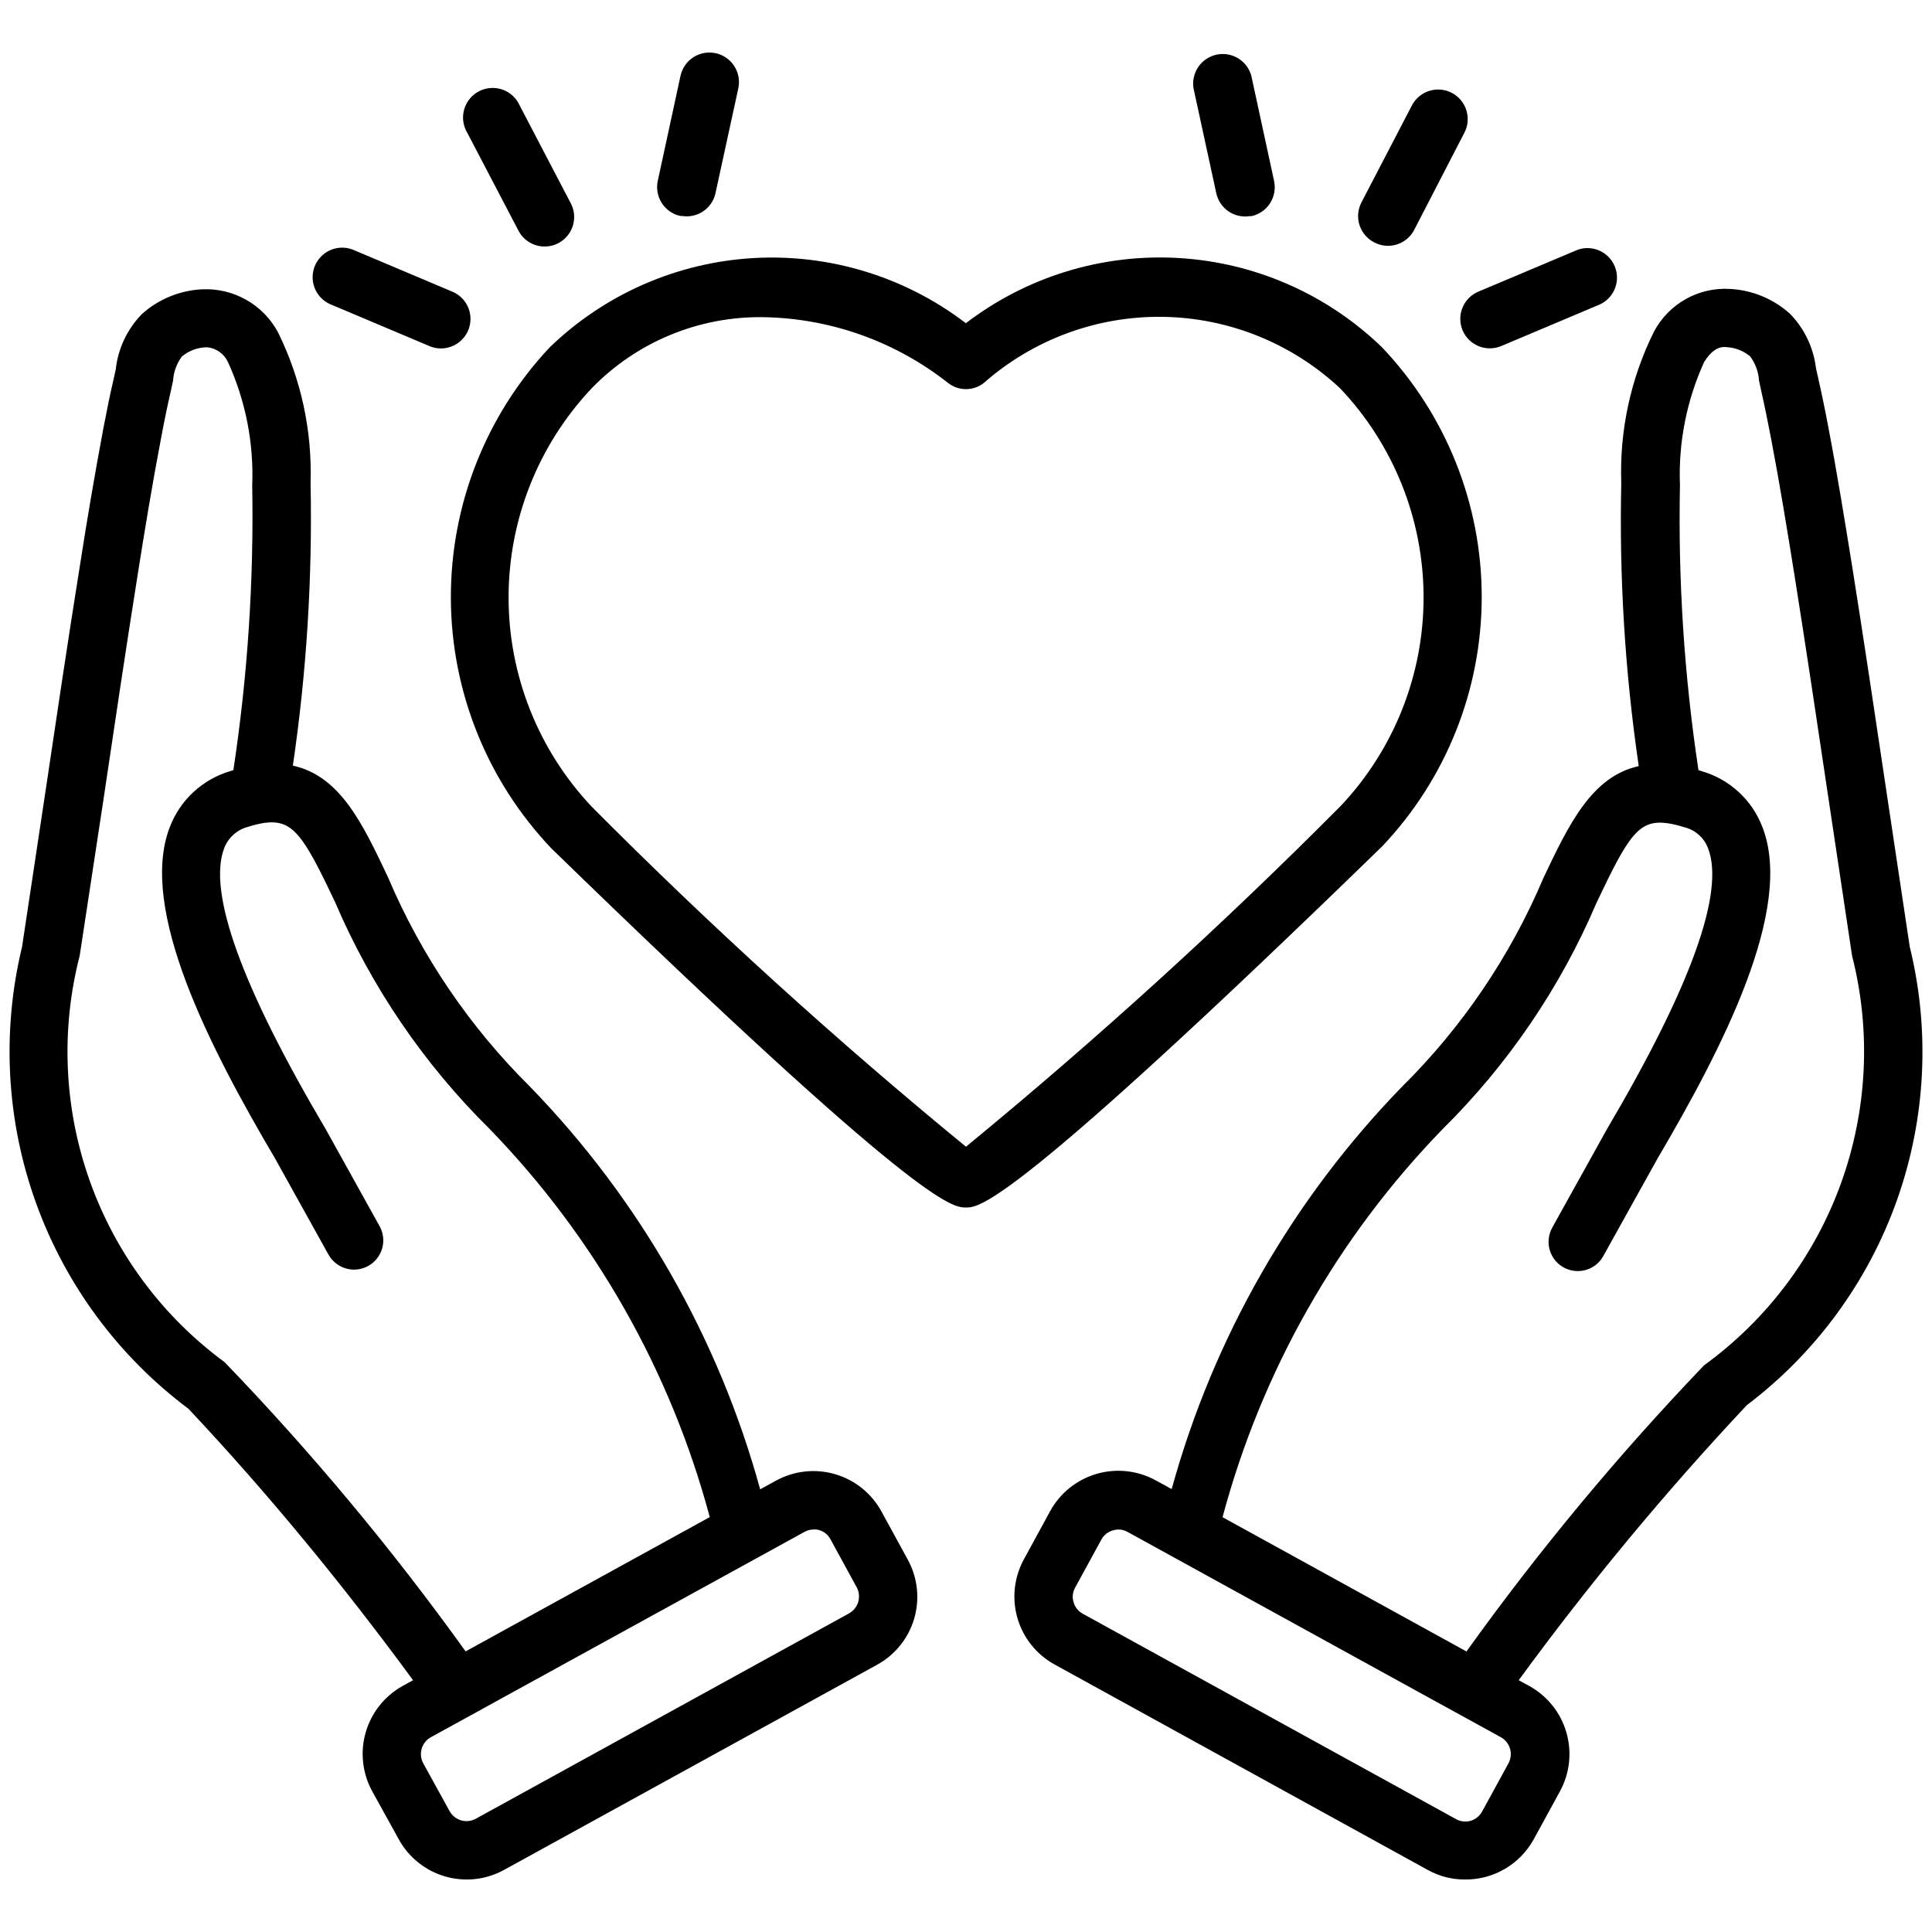
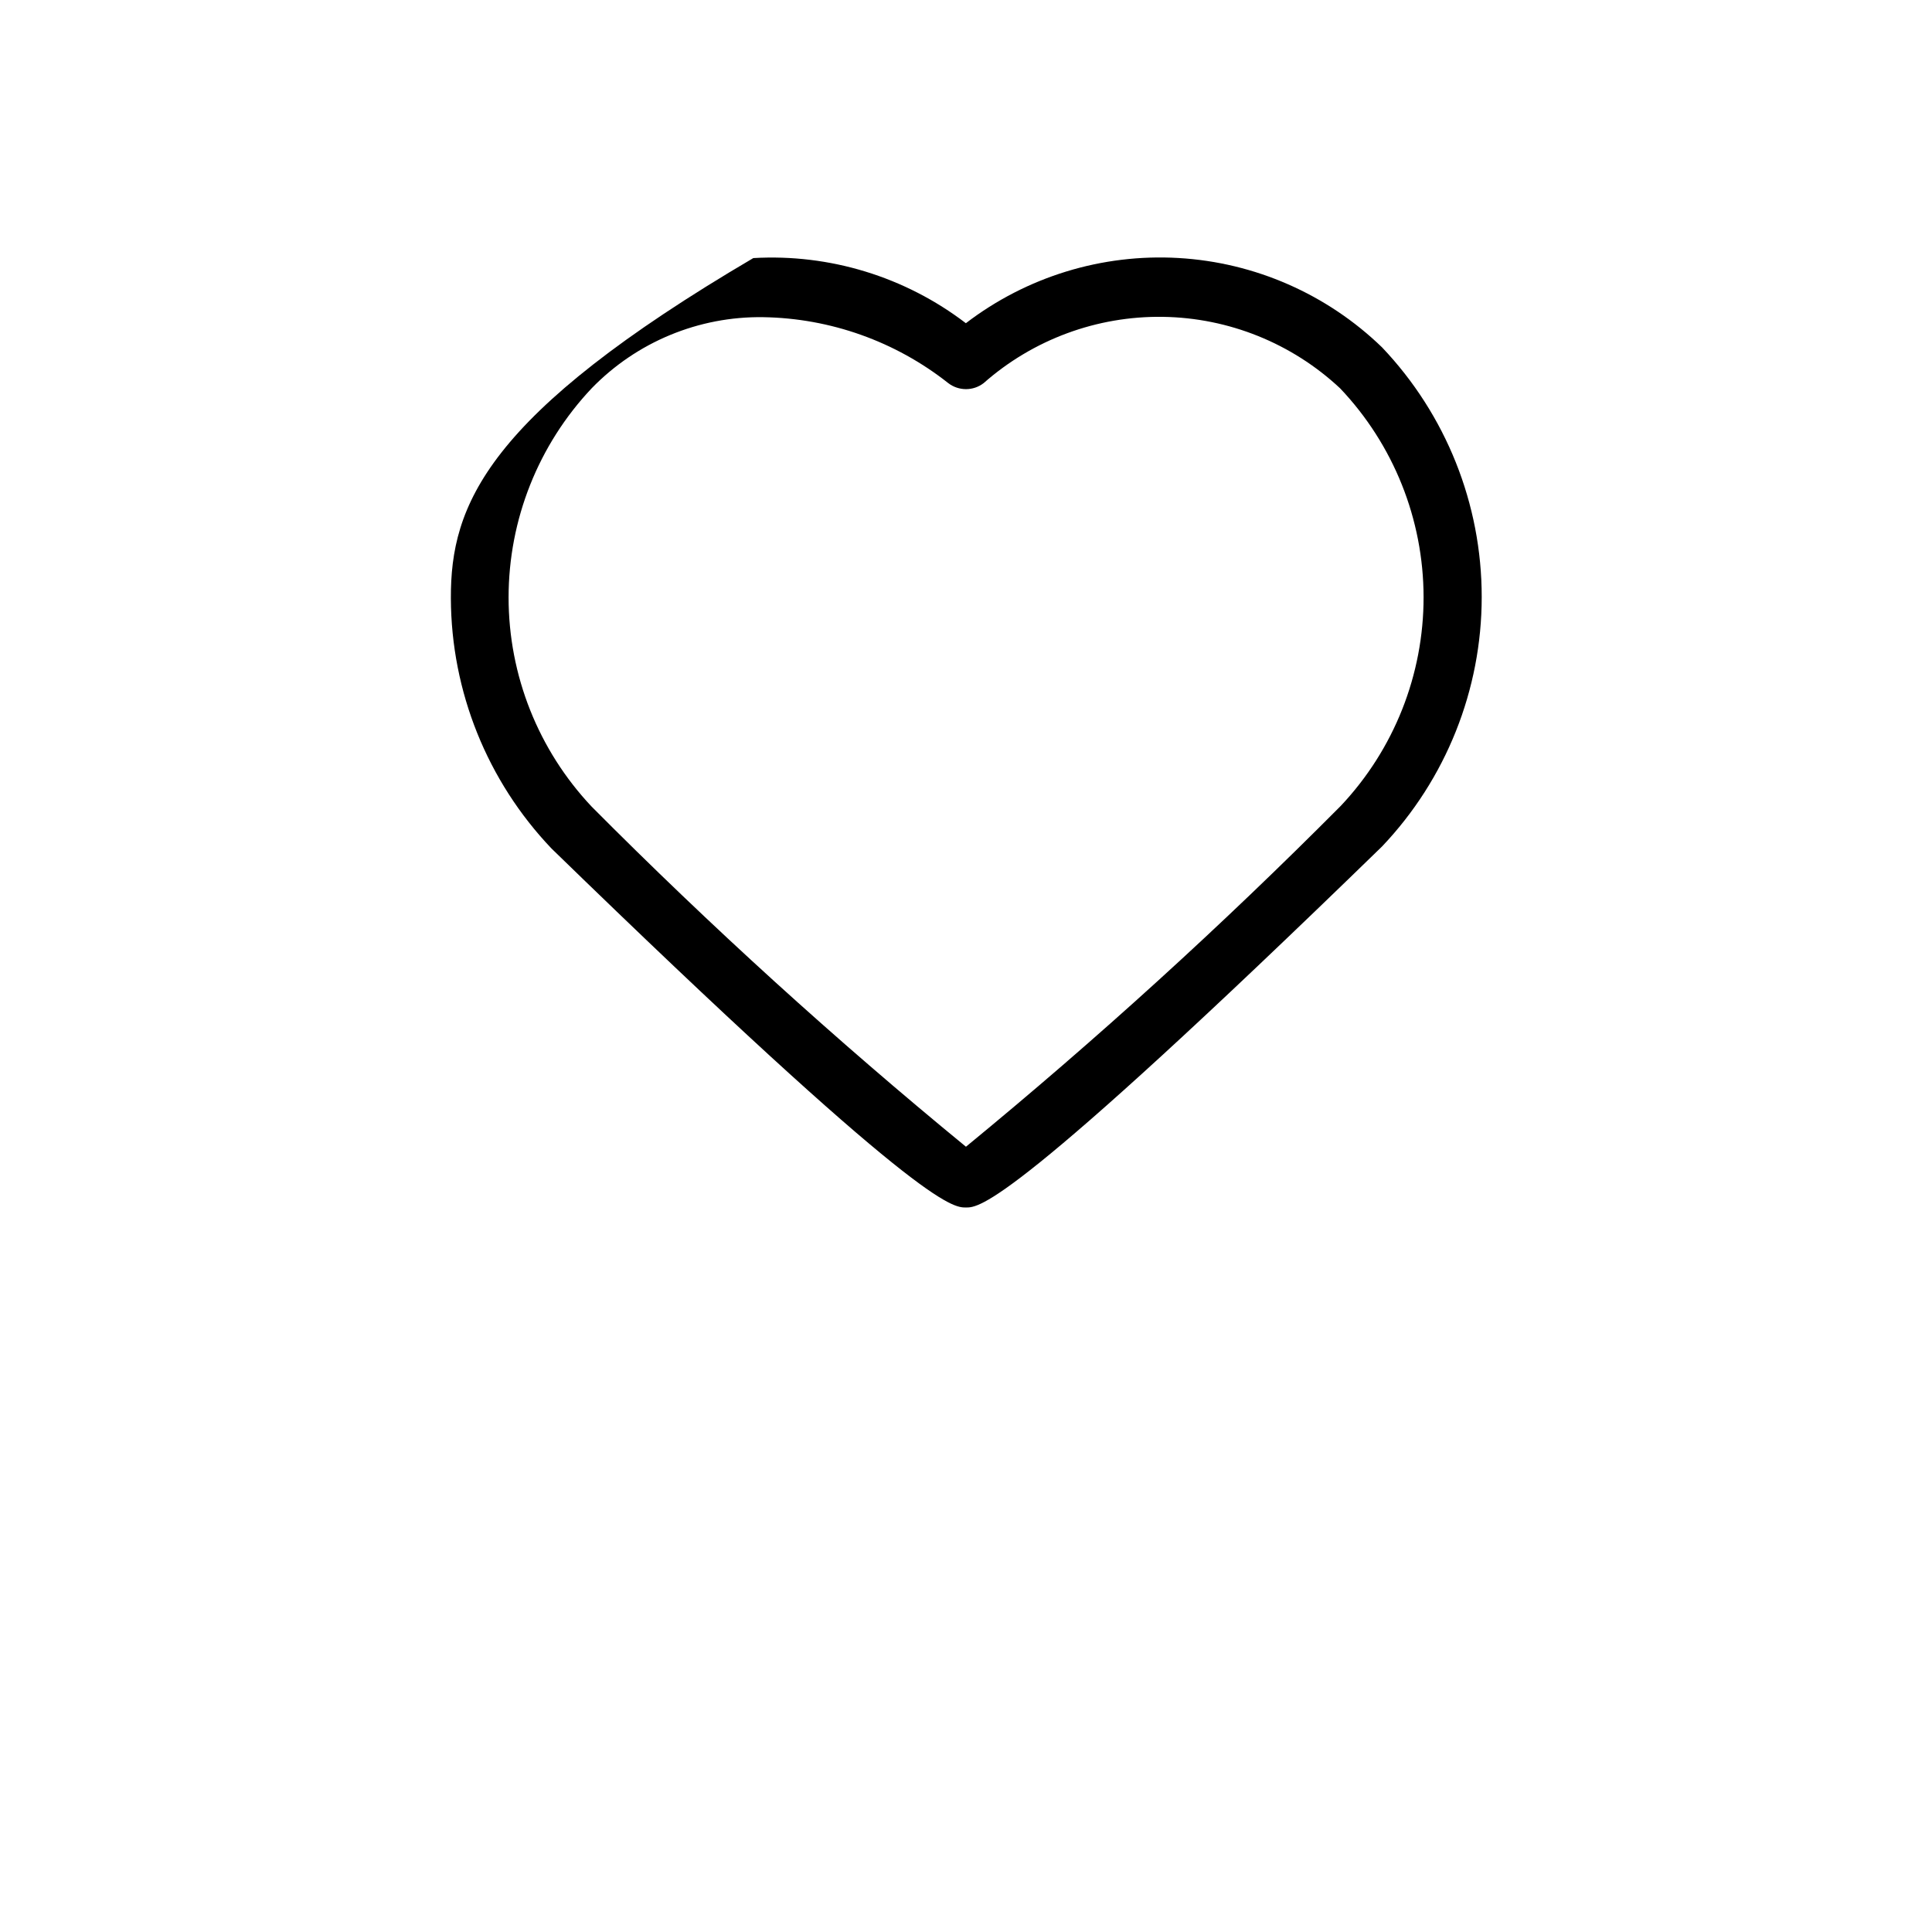
<svg xmlns="http://www.w3.org/2000/svg" width="120" height="120" viewBox="0 0 120 120" fill="none">
-   <path d="M29.035 8.27L32.17 14.265C32.379 14.704 32.754 15.043 33.213 15.206C33.671 15.369 34.176 15.344 34.615 15.135C35.055 14.926 35.394 14.551 35.557 14.092C35.72 13.634 35.694 13.129 35.485 12.69L35.425 12.575L32.29 6.575C32.19 6.342 32.043 6.133 31.859 5.96C31.674 5.786 31.456 5.653 31.218 5.568C30.979 5.483 30.726 5.448 30.473 5.466C30.221 5.483 29.974 5.552 29.75 5.669C29.525 5.786 29.328 5.948 29.168 6.145C29.009 6.342 28.893 6.57 28.826 6.814C28.759 7.058 28.742 7.313 28.779 7.564C28.815 7.814 28.902 8.055 29.035 8.27ZM20.485 18.885L20.595 18.93L26.755 21.53C27.198 21.693 27.687 21.678 28.12 21.49C28.553 21.301 28.897 20.953 29.08 20.518C29.263 20.083 29.271 19.594 29.102 19.153C28.934 18.712 28.602 18.352 28.175 18.15L22.02 15.55C21.578 15.346 21.073 15.327 20.616 15.495C20.16 15.664 19.789 16.008 19.585 16.45C19.382 16.892 19.362 17.397 19.531 17.854C19.7 18.31 20.043 18.681 20.485 18.885ZM42.26 13.415H42.36C42.822 13.489 43.295 13.384 43.682 13.121C44.069 12.858 44.34 12.457 44.44 12L45.855 5.5C45.961 5.024 45.874 4.526 45.613 4.115C45.352 3.704 44.938 3.413 44.463 3.307C43.987 3.201 43.489 3.288 43.078 3.549C42.667 3.811 42.376 4.224 42.27 4.7L40.855 11.235C40.753 11.71 40.843 12.207 41.107 12.616C41.37 13.024 41.785 13.312 42.26 13.415ZM85.345 15.05C86.235 15.53 87.345 15.195 87.825 14.305L87.845 14.265L90.955 8.245C91.067 8.031 91.135 7.797 91.156 7.556C91.176 7.316 91.15 7.074 91.077 6.844C91.004 6.614 90.887 6.4 90.732 6.216C90.577 6.031 90.387 5.879 90.173 5.767C89.959 5.656 89.725 5.588 89.484 5.567C89.244 5.546 89.002 5.573 88.772 5.645C88.542 5.718 88.328 5.835 88.144 5.991C87.959 6.146 87.806 6.336 87.695 6.55L84.56 12.575C84.449 12.789 84.381 13.023 84.361 13.263C84.34 13.503 84.367 13.745 84.44 13.975C84.513 14.205 84.63 14.418 84.785 14.602C84.941 14.787 85.131 14.939 85.345 15.05ZM90.85 20.53C91.041 20.971 91.397 21.32 91.842 21.501C92.287 21.682 92.785 21.682 93.23 21.5L99.39 18.9C99.814 18.697 100.145 18.34 100.313 17.901C100.481 17.462 100.474 16.975 100.294 16.541C100.114 16.106 99.774 15.758 99.344 15.567C98.915 15.376 98.428 15.357 97.985 15.515L97.965 15.525L91.81 18.12C91.364 18.312 91.011 18.674 90.831 19.126C90.651 19.578 90.658 20.083 90.85 20.53ZM75.545 12C75.644 12.459 75.916 12.863 76.304 13.128C76.692 13.393 77.166 13.499 77.63 13.425H77.73C78.206 13.322 78.62 13.034 78.884 12.626C79.147 12.217 79.238 11.72 79.135 11.245V11.235L77.72 4.7C77.594 4.248 77.3 3.861 76.898 3.618C76.496 3.376 76.016 3.297 75.557 3.396C75.099 3.496 74.695 3.767 74.43 4.155C74.165 4.542 74.057 5.016 74.13 5.48L75.545 12ZM54.74 93.865C54.124 92.746 53.089 91.918 51.863 91.562C50.637 91.206 49.32 91.351 48.2 91.965L47.215 92.505C44.631 83.095 39.712 74.491 32.915 67.49C29.16 63.77 26.166 59.355 24.1 54.49C22.525 51.155 21.125 48.195 18.19 47.555C19.045 41.745 19.41 35.875 19.29 30C19.395 26.759 18.7 23.543 17.265 20.635C16.811 19.791 16.127 19.093 15.293 18.622C14.458 18.15 13.508 17.924 12.55 17.97C11.168 18.038 9.852 18.578 8.82 19.5C7.905 20.435 7.33 21.65 7.19 22.945L7.08 23.445C6.835 24.49 6.625 25.545 6.42 26.605C5.889 29.447 5.402 32.297 4.96 35.155C4.215 39.805 3.52 44.48 2.825 49.155L1.37 58.81C0.096 64.079 0.395 69.606 2.232 74.706C4.07 79.806 7.363 84.254 11.705 87.5C16.705 92.82 21.335 98.475 25.655 104.36L24.995 104.725C23.883 105.348 23.062 106.386 22.711 107.612C22.361 108.838 22.51 110.153 23.125 111.27L24.77 114.245C25.384 115.362 26.415 116.19 27.639 116.547C28.862 116.904 30.177 116.761 31.295 116.15L54.48 103.4C55.034 103.096 55.523 102.685 55.918 102.192C56.314 101.699 56.608 101.133 56.785 100.526C56.961 99.919 57.016 99.283 56.947 98.655C56.877 98.027 56.685 97.419 56.38 96.865L54.74 93.865ZM13.95 84.605C10.1 81.777 7.185 77.861 5.581 73.362C3.976 68.862 3.757 63.985 4.95 59.36L6.42 49.705C7.115 45.025 7.81 40.365 8.55 35.705C8.995 32.885 9.46 30.07 9.995 27.265C10.185 26.24 10.39 25.24 10.62 24.24L10.75 23.64C10.784 23.097 10.975 22.576 11.3 22.14C11.724 21.79 12.251 21.59 12.8 21.57H12.88C13.157 21.6 13.421 21.701 13.646 21.864C13.871 22.027 14.05 22.246 14.165 22.5C15.255 24.9 15.77 27.52 15.665 30.15C15.773 36.067 15.382 41.983 14.495 47.835L14.32 47.89C13.462 48.14 12.674 48.587 12.018 49.194C11.361 49.801 10.856 50.553 10.54 51.39C8.59 56.465 13.02 65.06 17.09 71.965L20.4 77.92C20.515 78.129 20.671 78.313 20.857 78.461C21.043 78.61 21.257 78.721 21.486 78.787C21.716 78.853 21.956 78.874 22.192 78.847C22.43 78.82 22.659 78.748 22.868 78.632C23.076 78.517 23.261 78.362 23.409 78.175C23.558 77.989 23.669 77.775 23.735 77.546C23.801 77.317 23.822 77.077 23.795 76.84C23.768 76.603 23.695 76.374 23.58 76.165L20.22 70.115C15 61.28 12.885 55.41 13.925 52.68C14.05 52.354 14.252 52.063 14.513 51.832C14.774 51.6 15.087 51.435 15.425 51.35C15.74 51.245 16.065 51.17 16.39 51.115C18.17 50.865 18.82 51.81 20.82 56.05C23.081 61.325 26.345 66.11 30.43 70.14C36.958 76.877 41.658 85.168 44.085 94.23L28.92 102.57C24.367 96.23 19.365 90.226 13.95 84.605ZM52.745 100.205L29.545 112.97C29.268 113.119 28.944 113.153 28.642 113.065C28.34 112.977 28.084 112.774 27.93 112.5L26.29 109.525C26.139 109.248 26.103 108.923 26.191 108.619C26.277 108.316 26.48 108.059 26.755 107.905L29.25 106.535L29.265 106.53L31.04 105.55L49.965 95.15C50.136 95.053 50.329 95.002 50.525 95C50.638 94.99 50.751 95 50.86 95.03C51.011 95.071 51.153 95.142 51.276 95.239C51.398 95.336 51.5 95.457 51.575 95.595L53.215 98.595C53.361 98.872 53.394 99.195 53.306 99.495C53.219 99.796 53.017 100.05 52.745 100.205ZM118.615 58.79L117.115 48.79C116.435 44.225 115.755 39.665 115.03 35.105C114.565 32.25 114.11 29.395 113.565 26.555C113.367 25.494 113.148 24.437 112.91 23.385L112.795 22.885C112.646 21.601 112.074 20.403 111.17 19.48C110.139 18.556 108.823 18.014 107.44 17.945C106.481 17.889 105.527 18.111 104.691 18.584C103.855 19.056 103.172 19.76 102.725 20.61C101.281 23.523 100.585 26.75 100.7 30C100.569 35.882 100.932 41.764 101.785 47.585C98.87 48.225 97.45 51.19 95.87 54.52C93.812 59.388 90.819 63.805 87.06 67.52C80.274 74.509 75.361 83.097 72.775 92.49L71.78 91.945C70.66 91.332 69.342 91.188 68.115 91.544C66.889 91.9 65.853 92.727 65.235 93.845L63.6 96.845C62.986 97.963 62.84 99.279 63.196 100.504C63.551 101.73 64.378 102.764 65.495 103.38L88.69 116.15C89.395 116.54 90.19 116.745 90.995 116.74C91.861 116.747 92.713 116.521 93.462 116.086C94.211 115.65 94.828 115.021 95.25 114.265L96.89 111.265C97.502 110.145 97.646 108.829 97.291 107.604C96.936 106.379 96.111 105.344 94.995 104.725L94.33 104.36C98.698 98.382 103.428 92.678 108.495 87.28C112.78 84.038 116.022 79.613 117.821 74.55C119.619 69.487 119.895 64.008 118.615 58.79ZM93.695 109.52L92.055 112.52L92.045 112.535C91.893 112.808 91.638 113.009 91.337 113.095C91.036 113.18 90.713 113.142 90.44 112.99L67.24 100.225C67.104 100.149 66.984 100.047 66.888 99.924C66.791 99.801 66.721 99.66 66.68 99.51C66.635 99.362 66.619 99.206 66.636 99.052C66.652 98.899 66.7 98.75 66.775 98.615L68.415 95.615C68.49 95.478 68.592 95.358 68.715 95.261C68.838 95.165 68.979 95.095 69.13 95.055C69.237 95.019 69.348 95 69.46 95C69.655 95 69.85 95.05 70.025 95.145L89.285 105.74L90.725 106.53L93.225 107.905C93.5 108.059 93.703 108.314 93.79 108.616C93.878 108.918 93.844 109.243 93.695 109.52ZM105.845 84.8C100.511 90.368 95.578 96.308 91.085 102.575L75.935 94.235C78.357 85.169 83.06 76.874 89.595 70.14C93.667 66.115 96.918 61.336 99.165 56.07C101.17 51.835 101.8 50.88 103.595 51.135C103.935 51.19 104.27 51.27 104.595 51.375C104.935 51.454 105.251 51.617 105.512 51.848C105.774 52.079 105.974 52.372 106.095 52.7C107.135 55.425 105.025 61.285 99.815 70.125L96.445 76.19L96.425 76.23C96.304 76.441 96.226 76.674 96.197 76.915C96.168 77.156 96.187 77.401 96.254 77.635C96.321 77.868 96.434 78.086 96.587 78.275C96.74 78.464 96.929 78.621 97.143 78.735C97.358 78.85 97.593 78.92 97.835 78.942C98.077 78.964 98.321 78.937 98.553 78.863C98.784 78.789 98.998 78.669 99.183 78.51C99.367 78.352 99.517 78.158 99.625 77.94L102.945 71.97C107.005 65.065 111.425 56.49 109.48 51.405C109.168 50.569 108.665 49.817 108.011 49.21C107.358 48.602 106.572 48.155 105.715 47.905L105.495 47.835C104.61 41.978 104.225 36.057 104.345 30.135C104.241 27.504 104.755 24.886 105.845 22.49C106.24 21.84 106.705 21.505 107.205 21.56C107.755 21.581 108.282 21.783 108.705 22.135C109.03 22.571 109.221 23.092 109.255 23.635L109.385 24.245C109.62 25.27 109.815 26.27 110.01 27.27C110.545 30.075 111.005 32.895 111.455 35.71C112.18 40.255 112.855 44.81 113.535 49.36L115.035 59.36C116.226 64.033 115.987 68.956 114.349 73.492C112.71 78.027 109.748 81.967 105.845 84.8Z" fill="black" />
-   <path d="M85.842 21.575C82.427 18.27 77.94 16.3 73.196 16.025C68.451 15.75 63.766 17.187 59.992 20.075C56.217 17.19 51.532 15.755 46.789 16.03C42.045 16.305 37.558 18.273 34.142 21.575C30.179 25.796 27.983 31.373 28.004 37.163C28.025 42.952 30.263 48.514 34.257 52.705C57.187 75 59.157 75 59.997 75C60.832 75 62.787 75 85.842 52.575C89.816 48.393 92.032 42.844 92.032 37.075C92.032 31.306 89.816 25.757 85.842 21.575ZM59.997 71.225C51.898 64.584 44.142 57.537 36.757 50.11C33.438 46.595 31.589 41.944 31.589 37.11C31.589 32.276 33.438 27.625 36.757 24.11C38.137 22.69 39.793 21.566 41.622 20.808C43.452 20.049 45.417 19.672 47.397 19.7C51.576 19.765 55.617 21.204 58.897 23.795C59.547 24.295 60.452 24.295 61.097 23.795C64.167 21.087 68.136 19.62 72.23 19.68C76.323 19.74 80.248 21.323 83.237 24.12C86.557 27.617 88.412 32.254 88.421 37.076C88.429 41.898 86.59 46.541 83.282 50.05C75.881 57.495 68.11 64.563 59.997 71.225Z" fill="black" />
+   <path d="M85.842 21.575C82.427 18.27 77.94 16.3 73.196 16.025C68.451 15.75 63.766 17.187 59.992 20.075C56.217 17.19 51.532 15.755 46.789 16.03C30.179 25.796 27.983 31.373 28.004 37.163C28.025 42.952 30.263 48.514 34.257 52.705C57.187 75 59.157 75 59.997 75C60.832 75 62.787 75 85.842 52.575C89.816 48.393 92.032 42.844 92.032 37.075C92.032 31.306 89.816 25.757 85.842 21.575ZM59.997 71.225C51.898 64.584 44.142 57.537 36.757 50.11C33.438 46.595 31.589 41.944 31.589 37.11C31.589 32.276 33.438 27.625 36.757 24.11C38.137 22.69 39.793 21.566 41.622 20.808C43.452 20.049 45.417 19.672 47.397 19.7C51.576 19.765 55.617 21.204 58.897 23.795C59.547 24.295 60.452 24.295 61.097 23.795C64.167 21.087 68.136 19.62 72.23 19.68C76.323 19.74 80.248 21.323 83.237 24.12C86.557 27.617 88.412 32.254 88.421 37.076C88.429 41.898 86.59 46.541 83.282 50.05C75.881 57.495 68.11 64.563 59.997 71.225Z" fill="black" />
</svg>